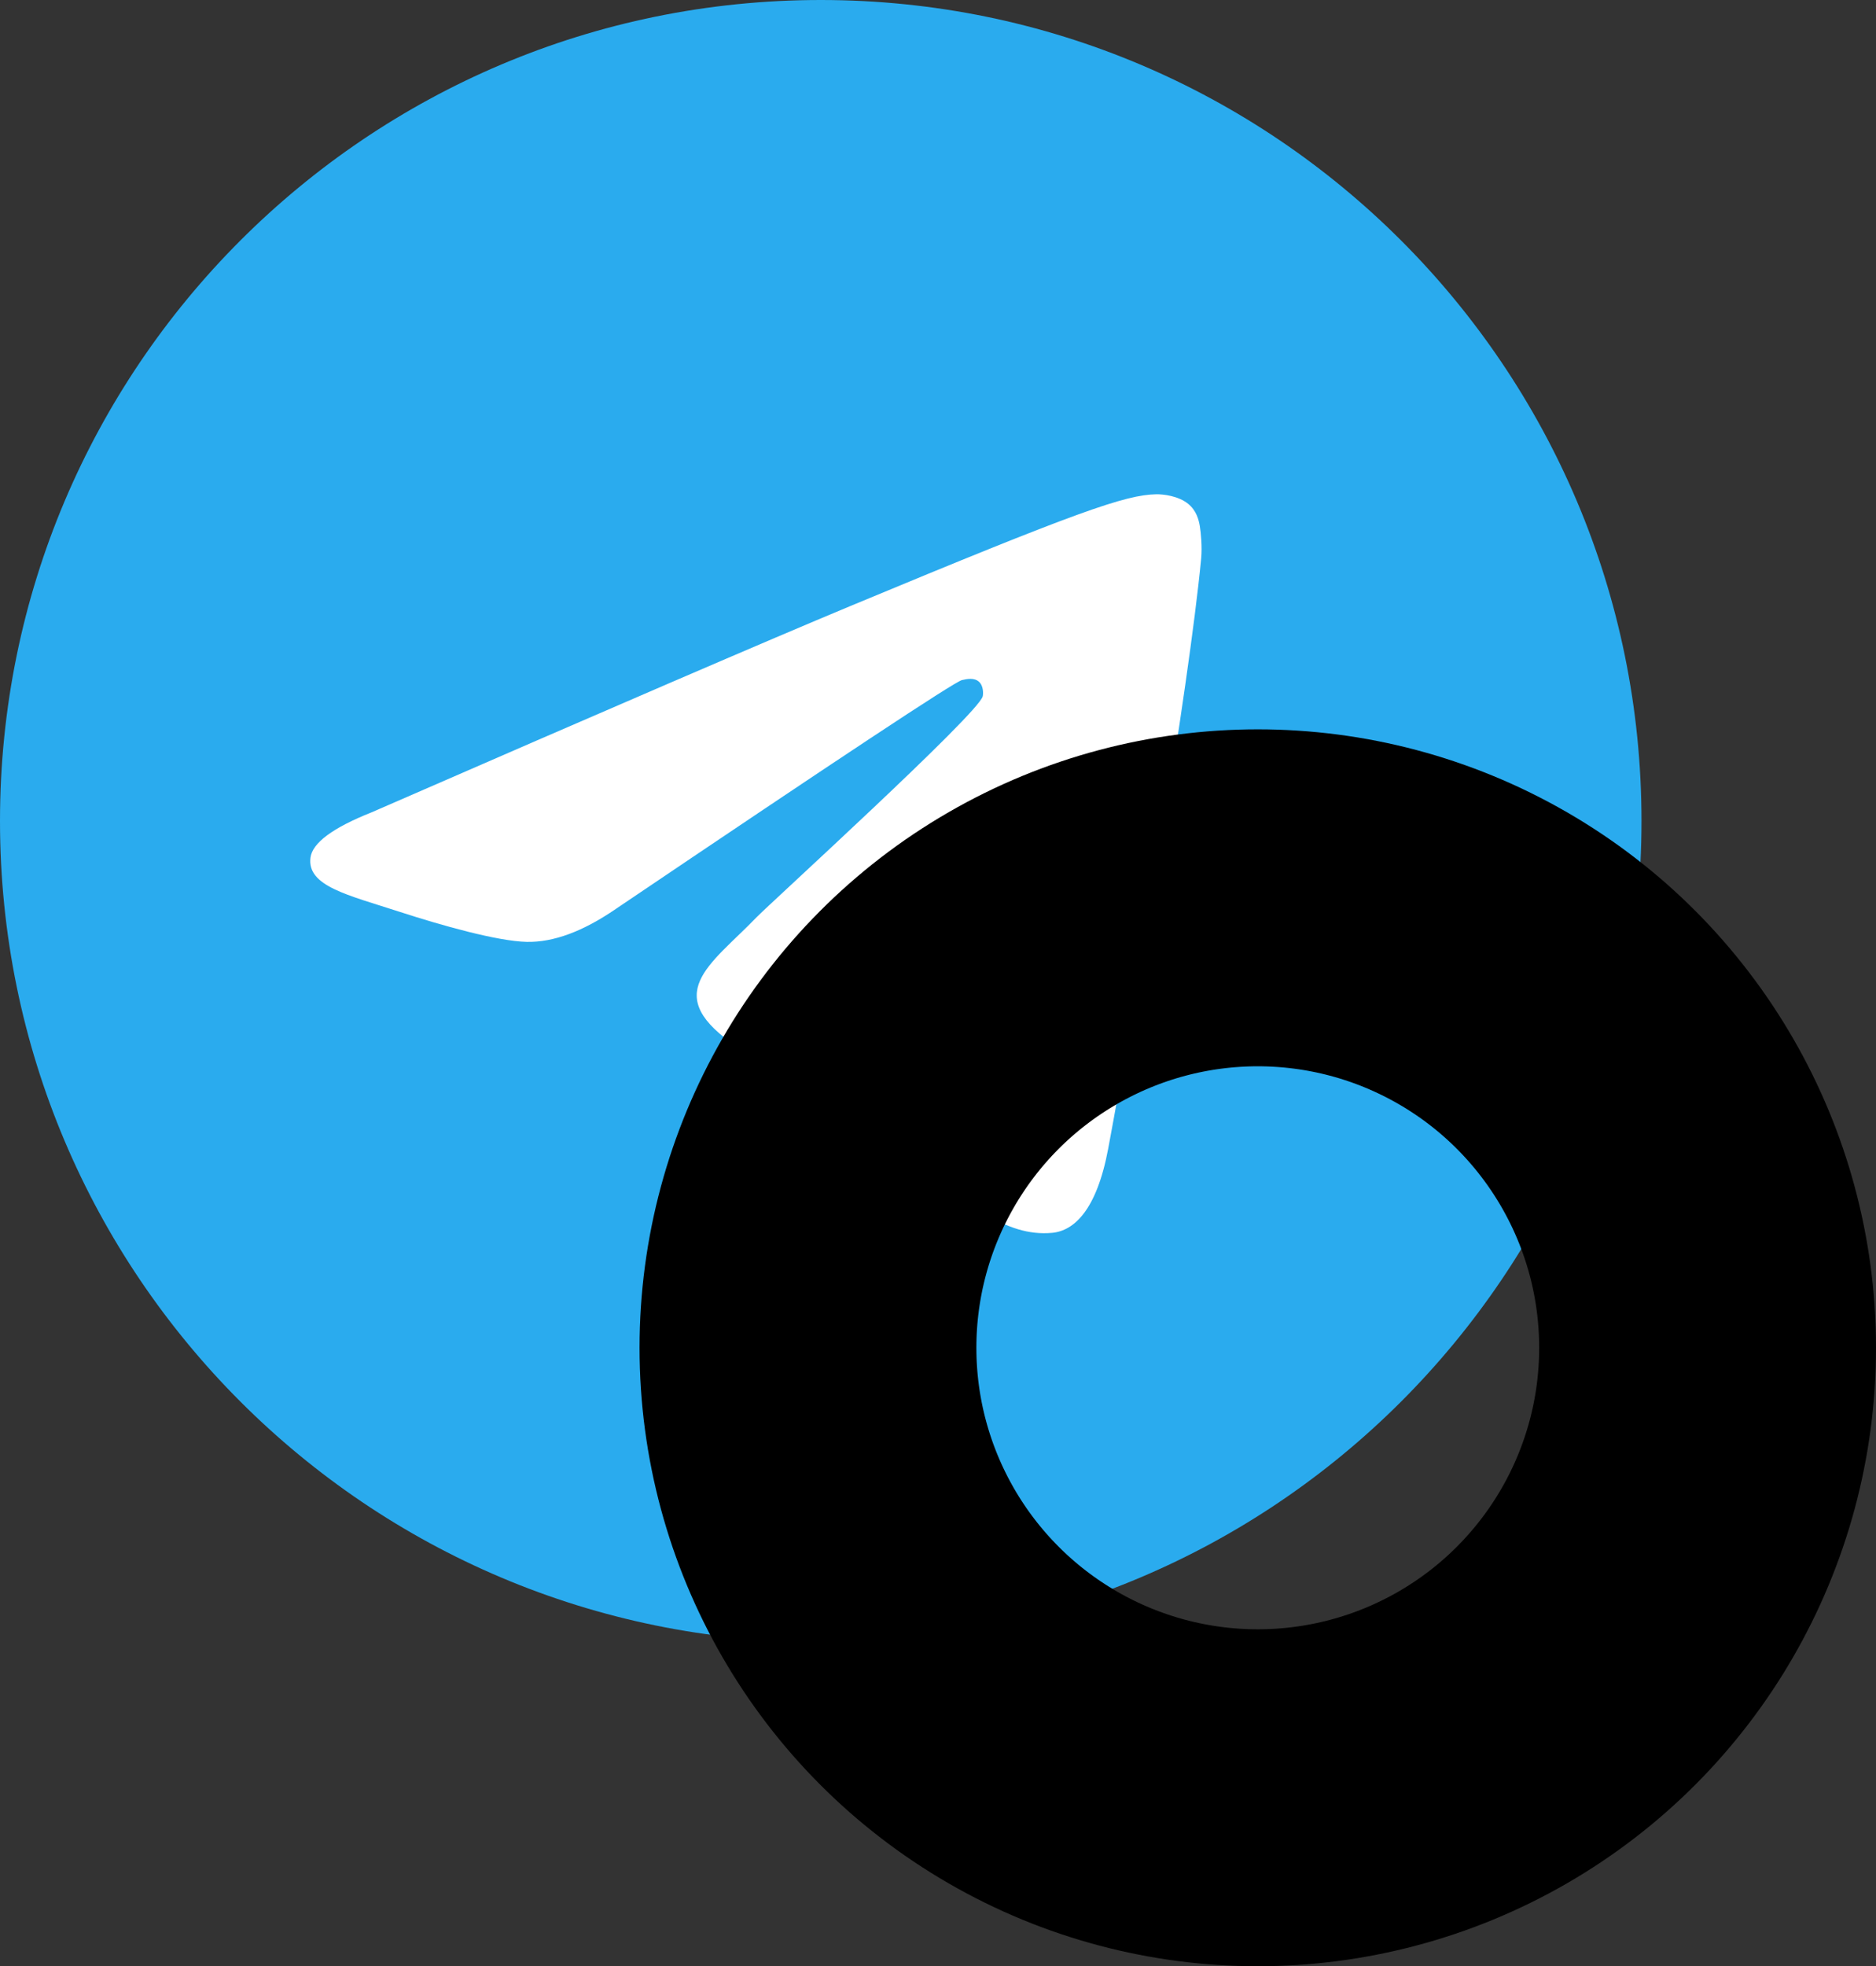
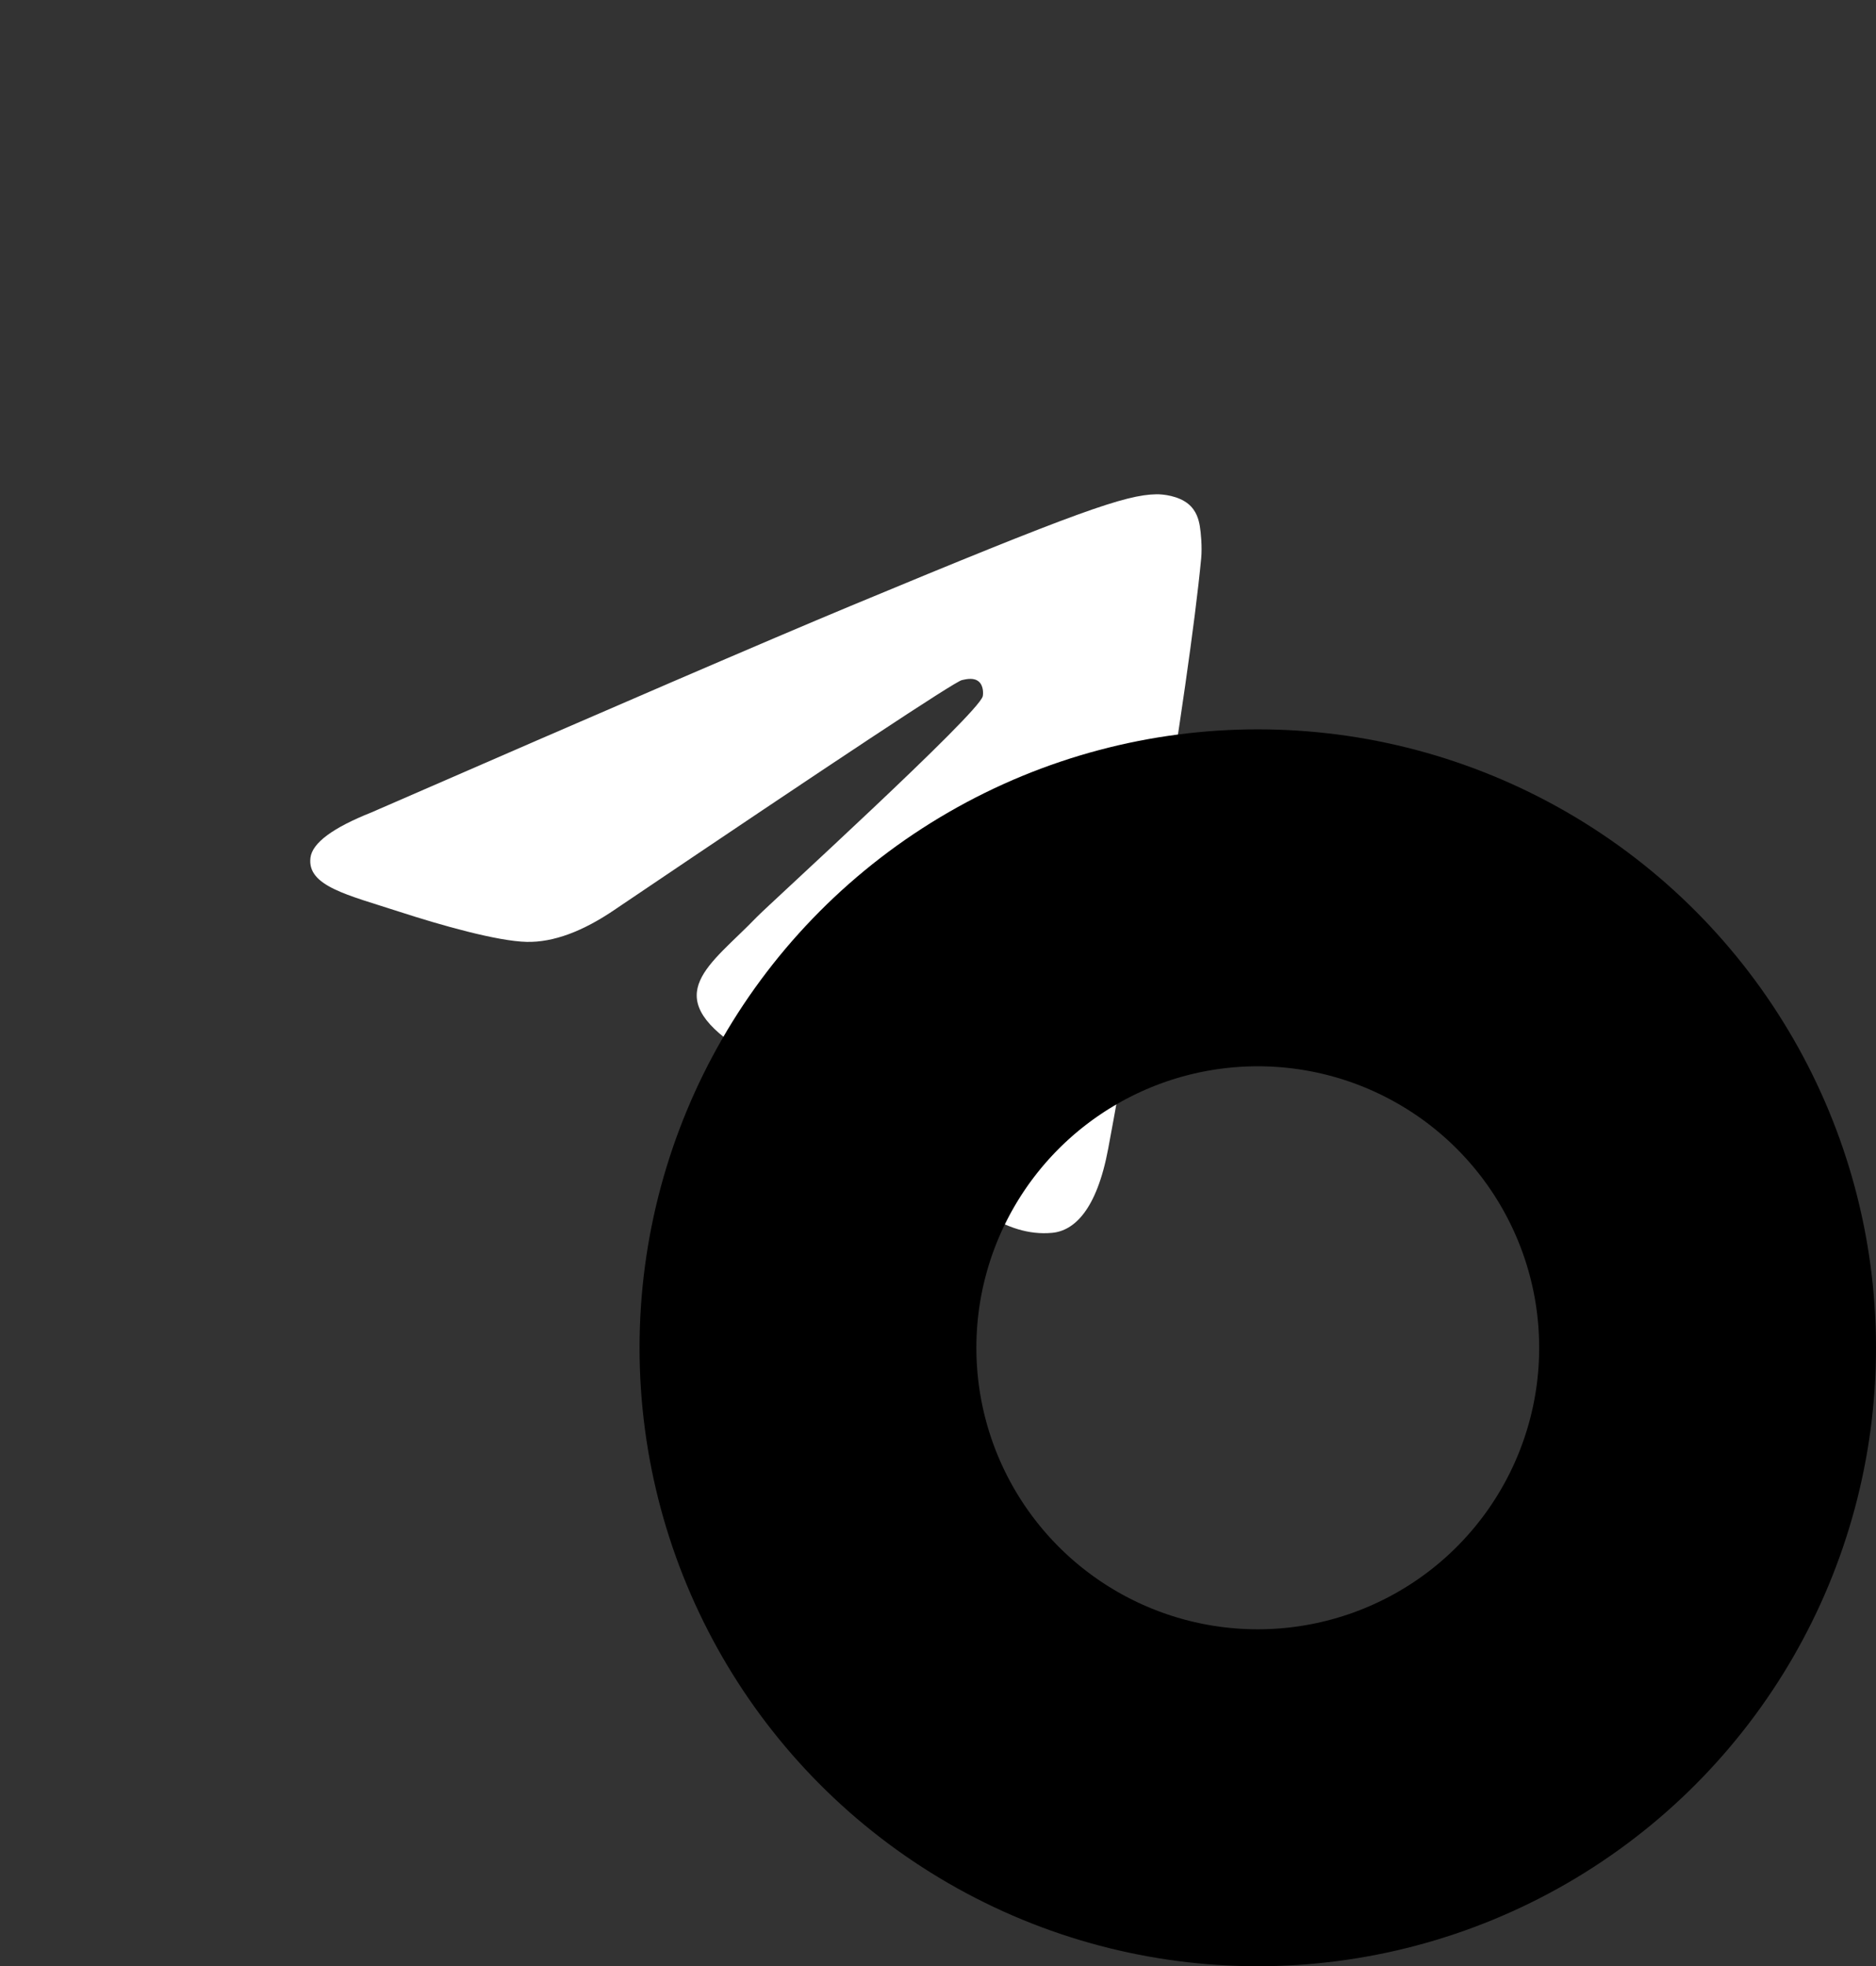
<svg xmlns="http://www.w3.org/2000/svg" width="440" height="461" viewBox="0 0 440 461" fill="none">
  <rect x="0" y="0" width="440" height="461" fill="#333333" stroke="none" />
-   <path d="M192.5 385C298.815 385 385 298.815 385 192.5C385 86.185 298.815 0 192.5 0C86.185 0 0 86.185 0 192.5C0 298.815 86.185 385 192.5 385Z" fill="url(#paint0_linear_6_3)" />
  <path fill-rule="evenodd" clip-rule="evenodd" d="M87.136 190.468C143.254 166.018 180.675 149.9 199.398 142.112C252.857 119.876 263.966 116.014 271.206 115.886C272.799 115.858 276.359 116.253 278.665 118.124C280.613 119.705 281.149 121.839 281.405 123.338C281.662 124.836 281.981 128.249 281.727 130.916C278.83 161.354 266.295 235.221 259.918 269.313C257.219 283.739 251.906 288.576 246.762 289.049C235.583 290.078 227.095 281.661 216.267 274.564C199.325 263.458 189.753 256.544 173.308 245.707C154.302 233.182 166.623 226.299 177.454 215.049C180.289 212.105 229.543 167.304 230.496 163.24C230.615 162.732 230.726 160.837 229.6 159.837C228.475 158.836 226.814 159.178 225.615 159.451C223.916 159.836 196.85 177.726 144.417 213.119C136.735 218.395 129.776 220.965 123.541 220.83C116.668 220.682 103.447 216.944 93.618 213.749C81.563 209.83 71.981 207.759 72.816 201.103C73.25 197.637 78.024 194.092 87.136 190.468Z" fill="white" />
  <circle cx="295" cy="316" r="105.5" stroke="black" stroke-width="79" />
  <defs>
    <linearGradient id="paint0_linear_6_3" x1="19250" y1="0" x2="19250" y2="38214.5" gradientUnits="userSpaceOnUse">
      <stop stop-color="#2AABEE" />
      <stop offset="1" stop-color="#229ED9" />
    </linearGradient>
  </defs>
</svg>